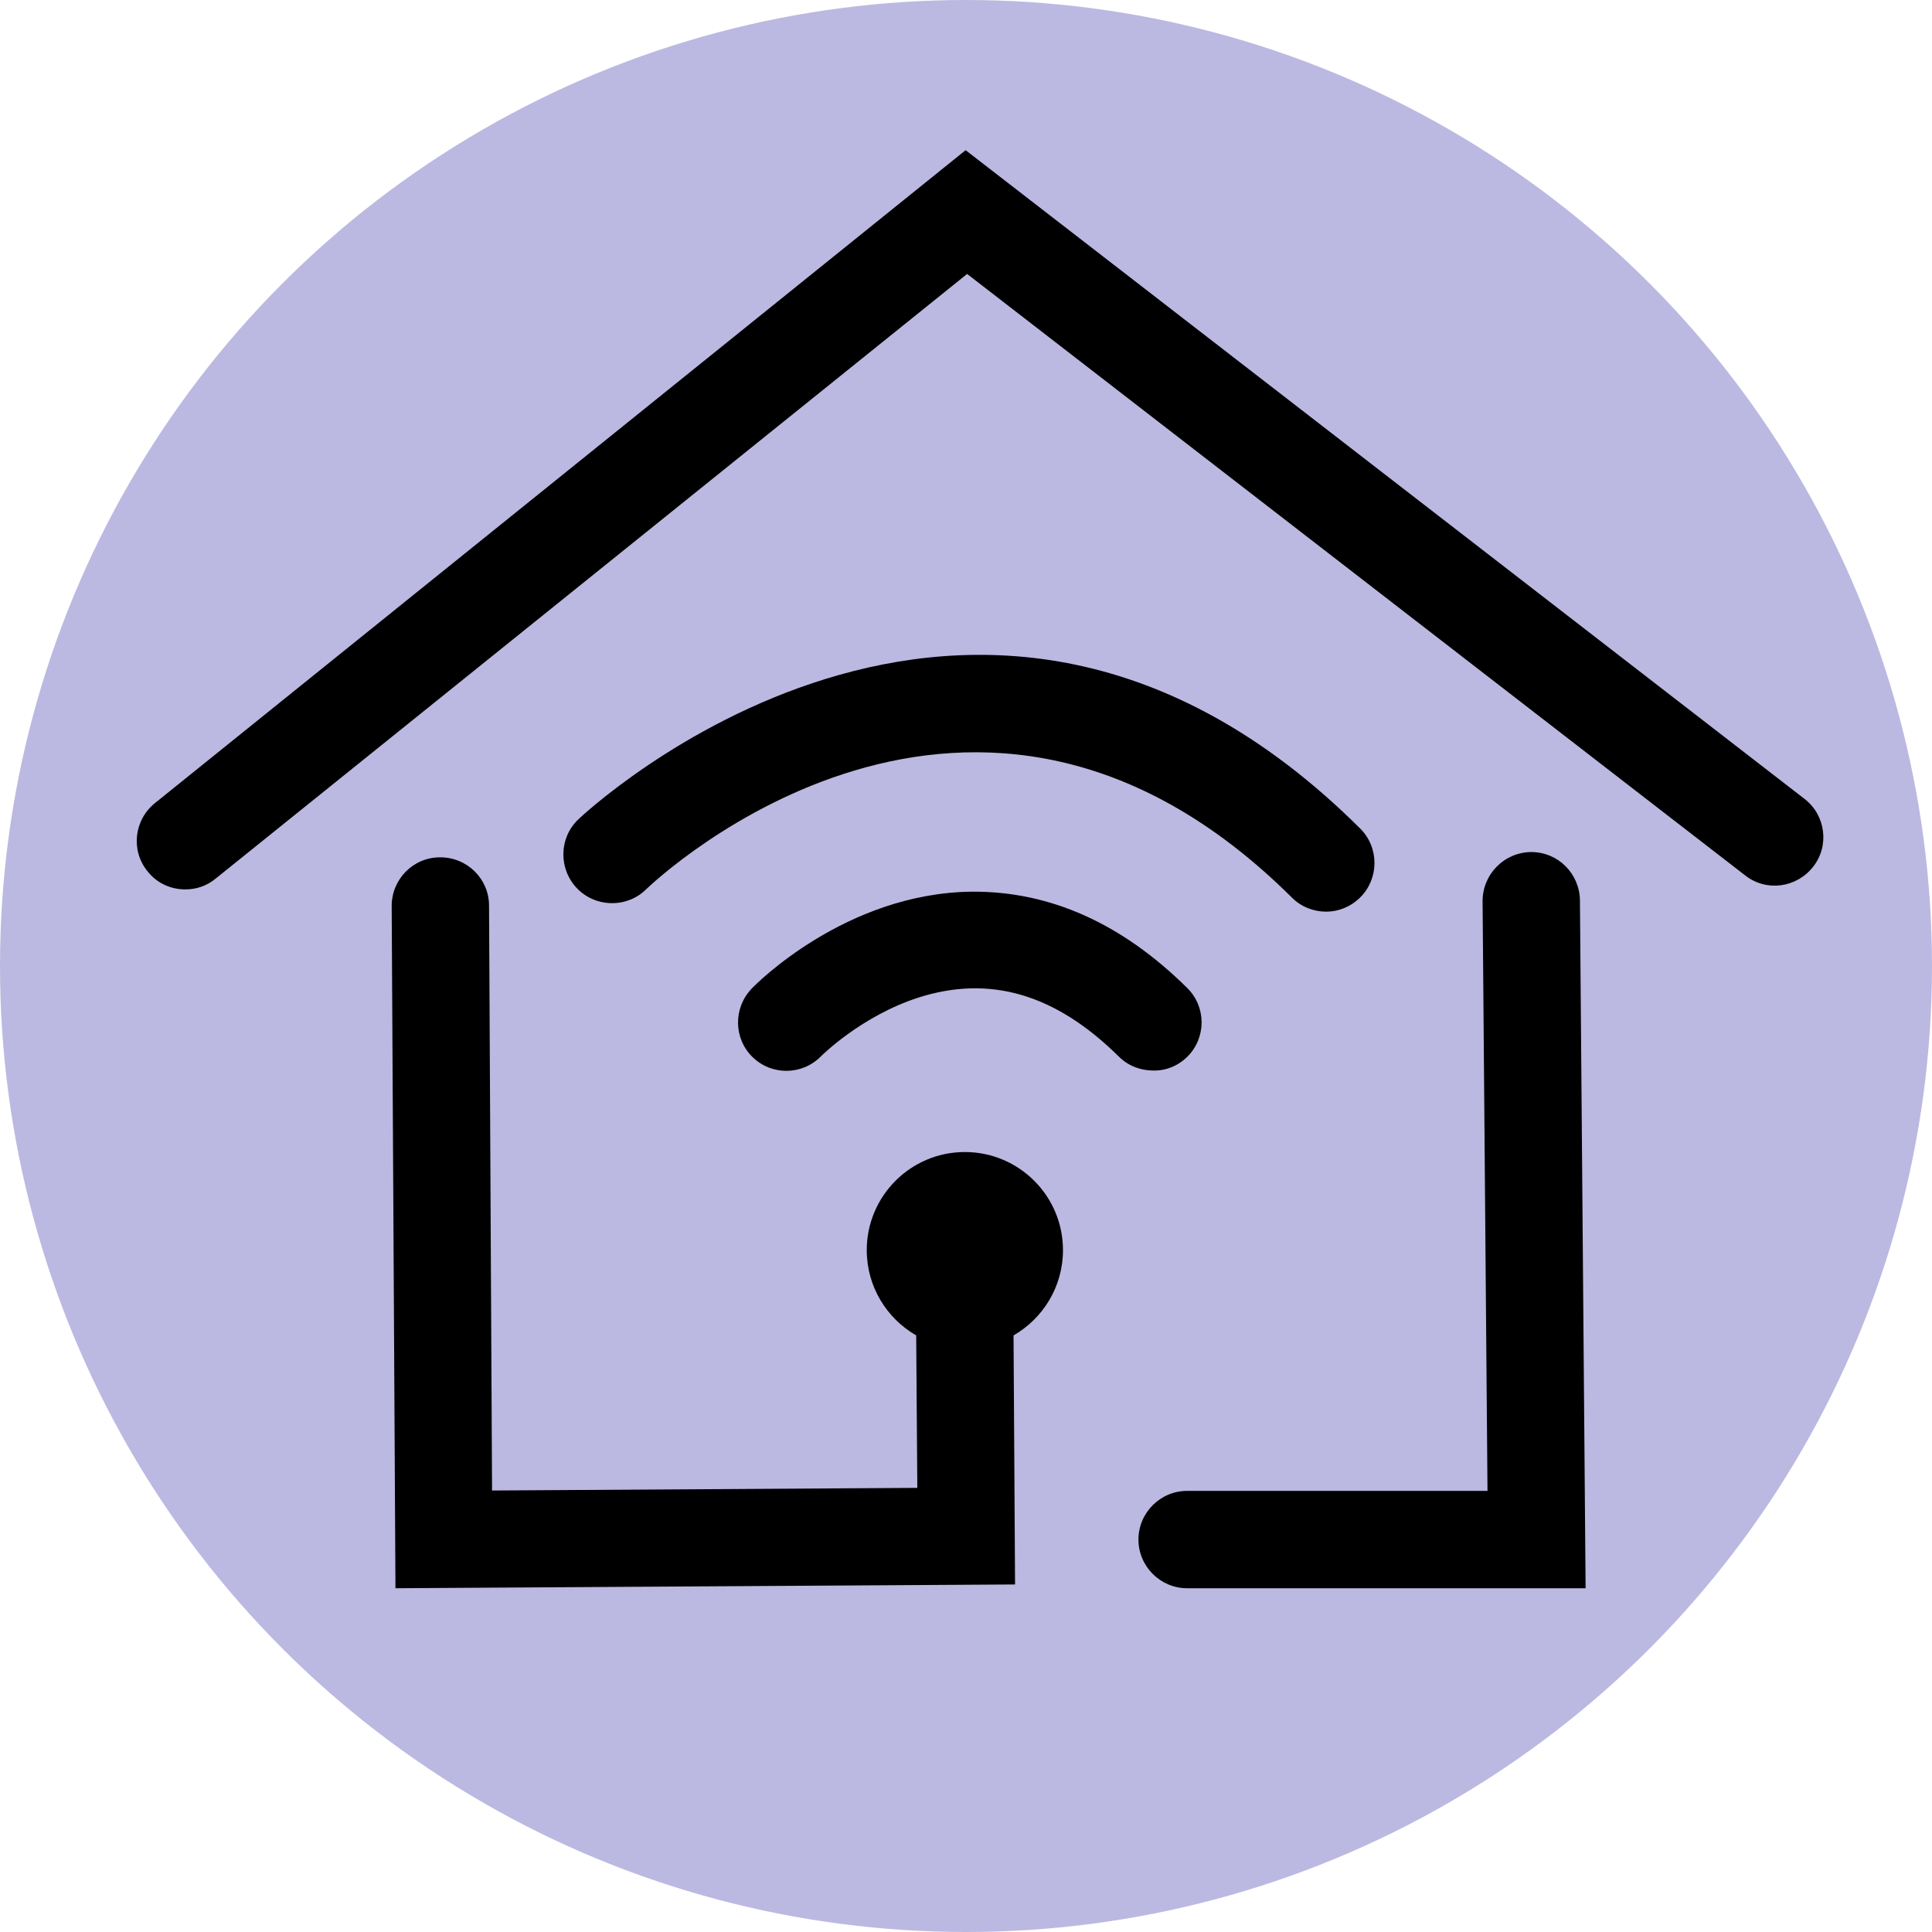
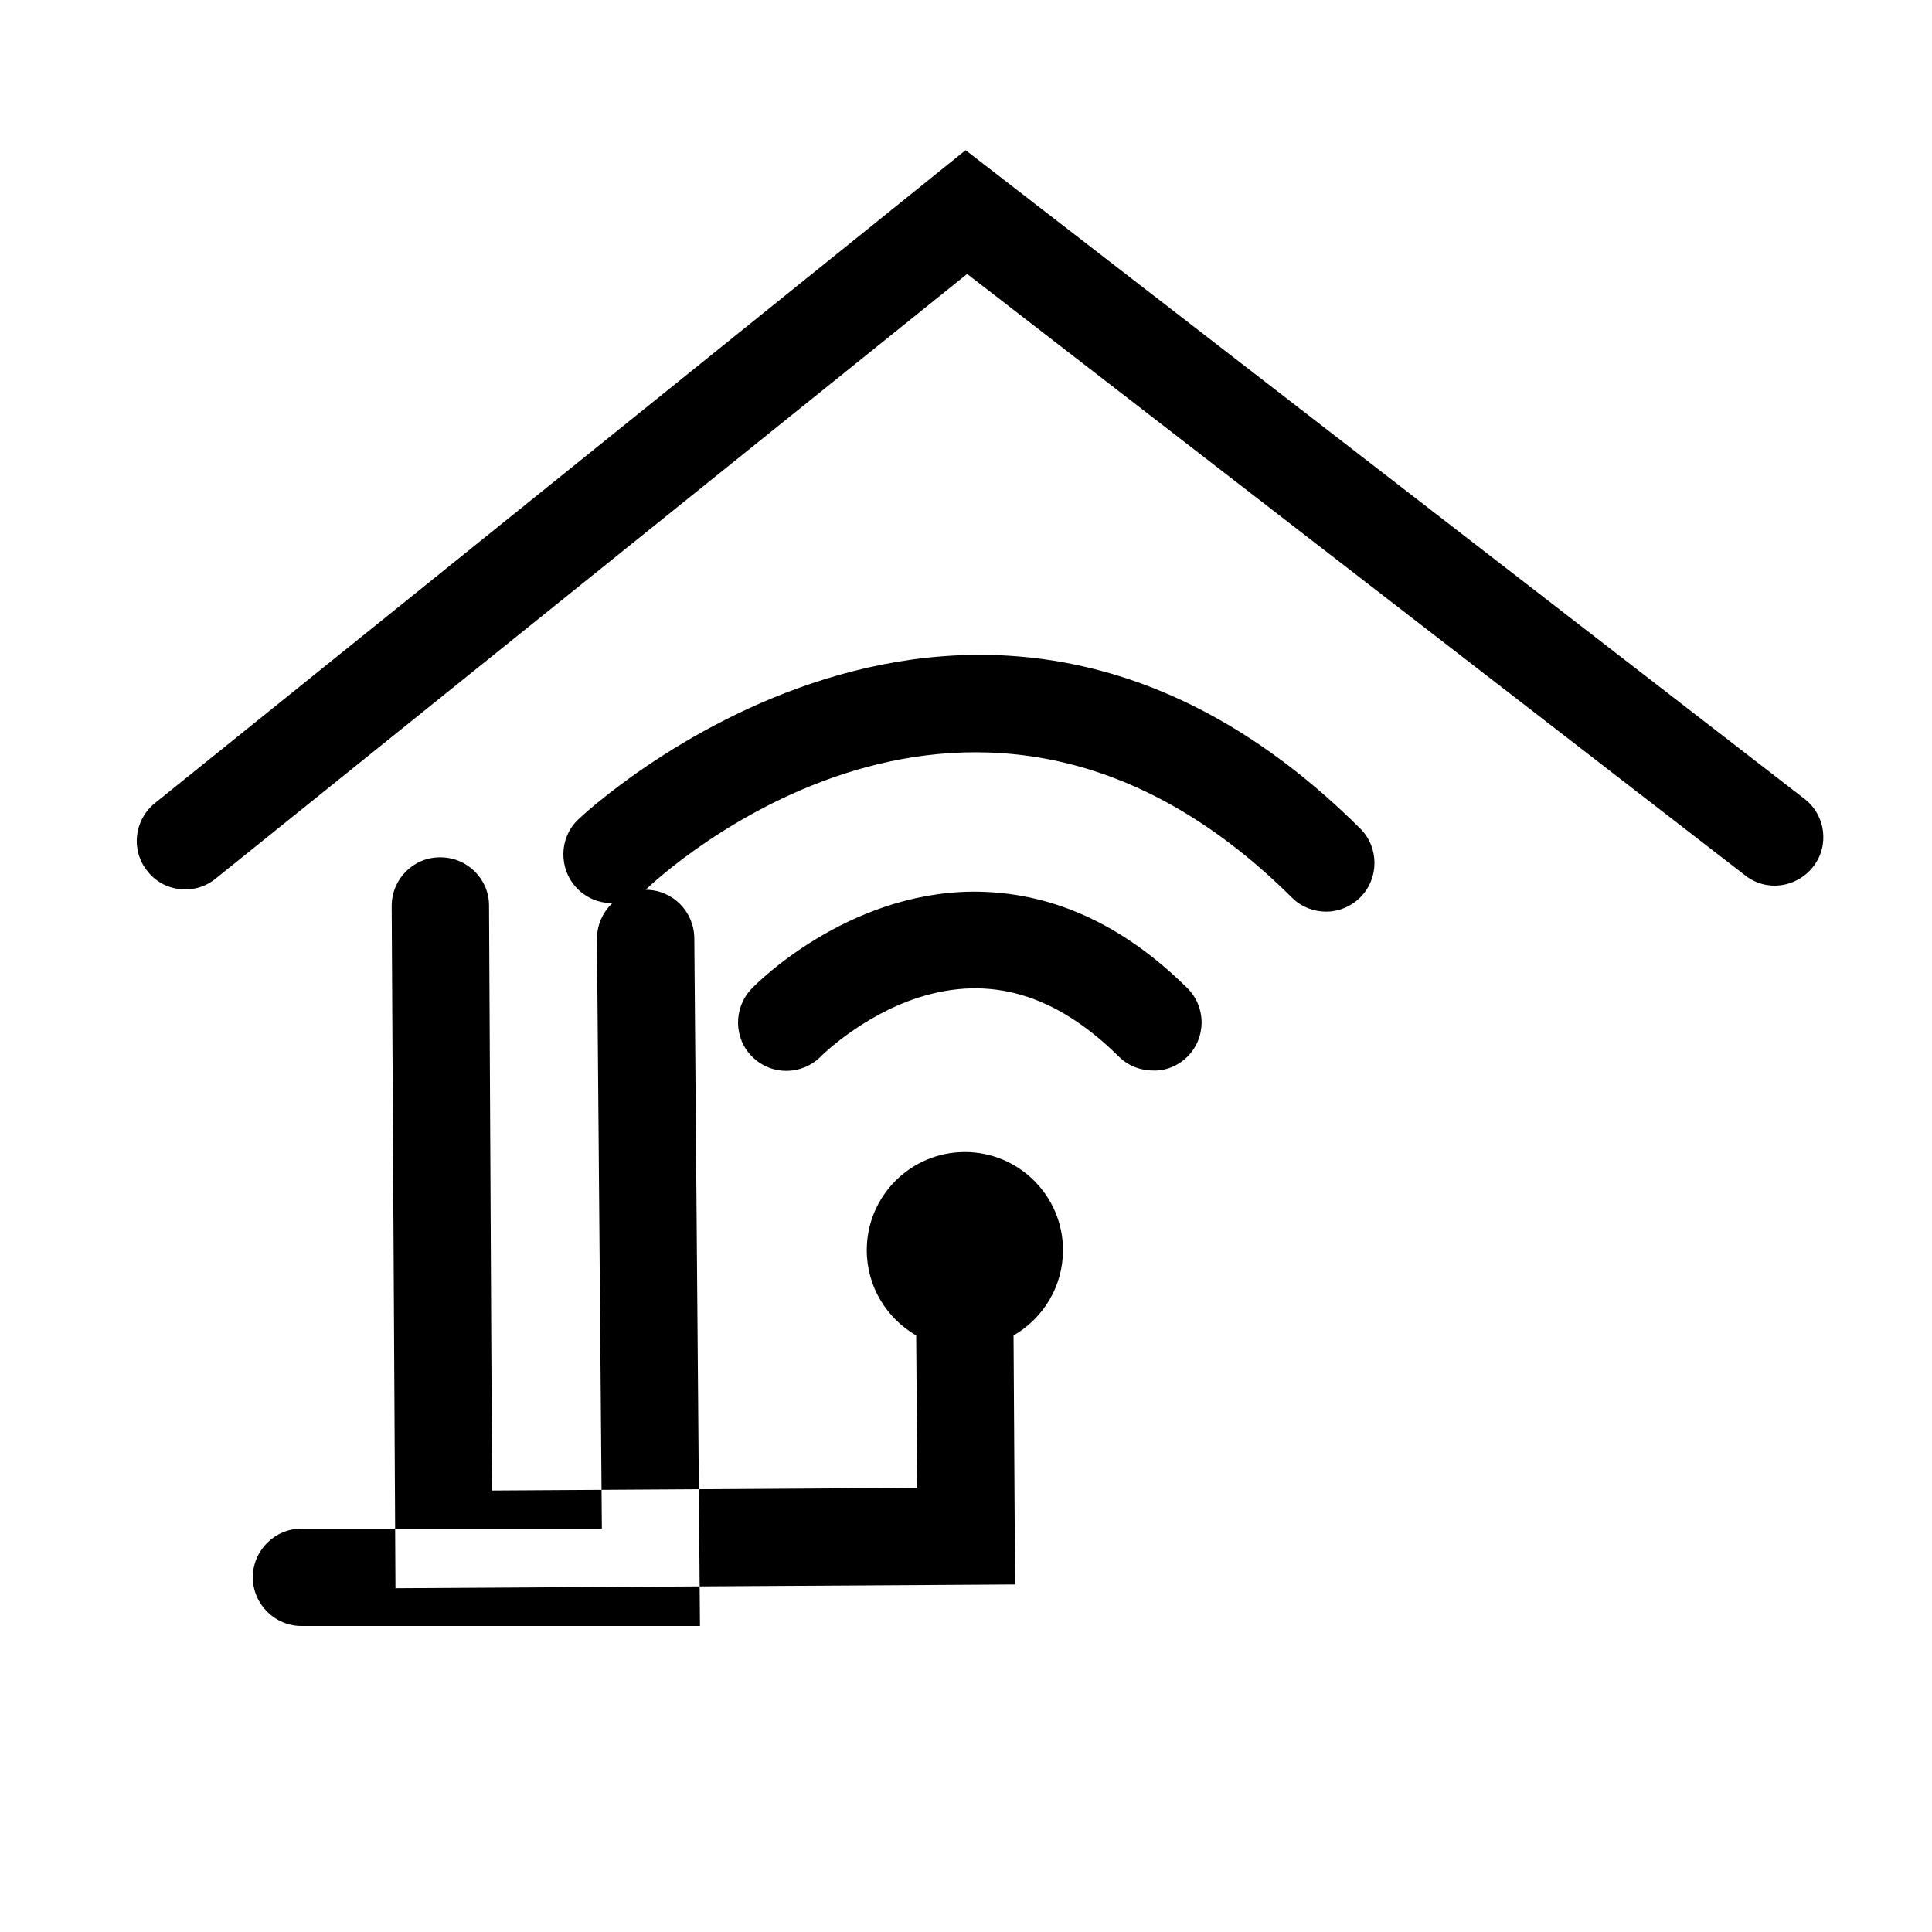
<svg xmlns="http://www.w3.org/2000/svg" xml:space="preserve" viewBox="0 0 512 512">
-   <circle cx="256" cy="256" r="256" style="fill:#bbb9e1" />
-   <path d="M281.7 331.3c0 9.7-5.3 18.1-13.1 22.6l.4 66-164.2 1-1-180.8c0-7.1 5.7-12.9 12.8-12.9h.1c7.1 0 12.9 5.7 12.9 12.8l.8 155 112.7-.7-.3-40.4c-7.8-4.5-13.1-12.9-13.1-22.6 0-14.3 11.6-26 26-26 14.3 0 26 11.6 26 26m196.5-119.6L255.9 39.8l-214.8 173c-5.6 4.5-6.5 12.6-2 18.1 2.5 3.2 6.2 4.8 10 4.8 2.9 0 5.7-.9 8.1-2.9L256.3 72.6 462.5 232c5.6 4.4 13.6 3.3 18-2.3s3.3-13.7-2.3-18m-307.1 24.1c3.5-3.4 87.1-81.6 171.3 2.1 2.5 2.5 5.8 3.7 9.1 3.7 3.2 0 6.5-1.3 9-3.8 5-5 5-13.2 0-18.2-102.2-101.7-206.3-3.4-207.3-2.4-5.1 4.9-5.2 13.1-.3 18.2s13.1 5.3 18.2.4m234.7-10h-.1c-7.1.1-12.8 5.9-12.8 13l1.3 156.3h-79.6c-7.1 0-12.9 5.8-12.9 12.9s5.8 12.9 12.9 12.9h105.6l-1.5-182.3c-.1-7.1-5.8-12.8-12.9-12.8M314.7 280c5-5 5-13.2-.1-18.2-17.3-17.1-36.3-25.6-56.9-25.5-33.5.3-57.5 24.6-58.5 25.7-4.9 5.1-4.8 13.2.2 18.1 5.1 5 13.2 4.9 18.2-.2.1-.1 10.6-10.6 25.7-15.5 19-6.1 36.4-1 53.2 15.6 2.5 2.5 5.8 3.7 9.1 3.7 3.3.1 6.6-1.2 9.1-3.7" />
+   <path d="M281.7 331.3c0 9.7-5.3 18.1-13.1 22.6l.4 66-164.2 1-1-180.8c0-7.1 5.7-12.9 12.8-12.9h.1c7.1 0 12.9 5.7 12.9 12.8l.8 155 112.7-.7-.3-40.4c-7.8-4.5-13.1-12.9-13.1-22.6 0-14.3 11.6-26 26-26 14.3 0 26 11.6 26 26m196.5-119.6L255.9 39.8l-214.8 173c-5.6 4.5-6.5 12.6-2 18.1 2.5 3.2 6.2 4.8 10 4.8 2.9 0 5.7-.9 8.1-2.9L256.3 72.6 462.5 232c5.6 4.4 13.6 3.3 18-2.3s3.3-13.7-2.3-18m-307.1 24.1c3.5-3.4 87.1-81.6 171.3 2.1 2.5 2.5 5.8 3.7 9.1 3.7 3.2 0 6.5-1.3 9-3.8 5-5 5-13.2 0-18.2-102.2-101.7-206.3-3.4-207.3-2.4-5.1 4.9-5.2 13.1-.3 18.2s13.1 5.3 18.2.4h-.1c-7.1.1-12.8 5.9-12.8 13l1.3 156.3h-79.6c-7.1 0-12.9 5.8-12.9 12.9s5.8 12.9 12.9 12.9h105.6l-1.5-182.3c-.1-7.1-5.8-12.8-12.9-12.8M314.7 280c5-5 5-13.2-.1-18.2-17.3-17.1-36.3-25.6-56.9-25.5-33.5.3-57.5 24.6-58.5 25.7-4.9 5.1-4.8 13.2.2 18.1 5.1 5 13.2 4.9 18.2-.2.1-.1 10.6-10.6 25.7-15.5 19-6.1 36.4-1 53.2 15.6 2.5 2.5 5.8 3.7 9.1 3.7 3.3.1 6.6-1.2 9.1-3.7" />
</svg>